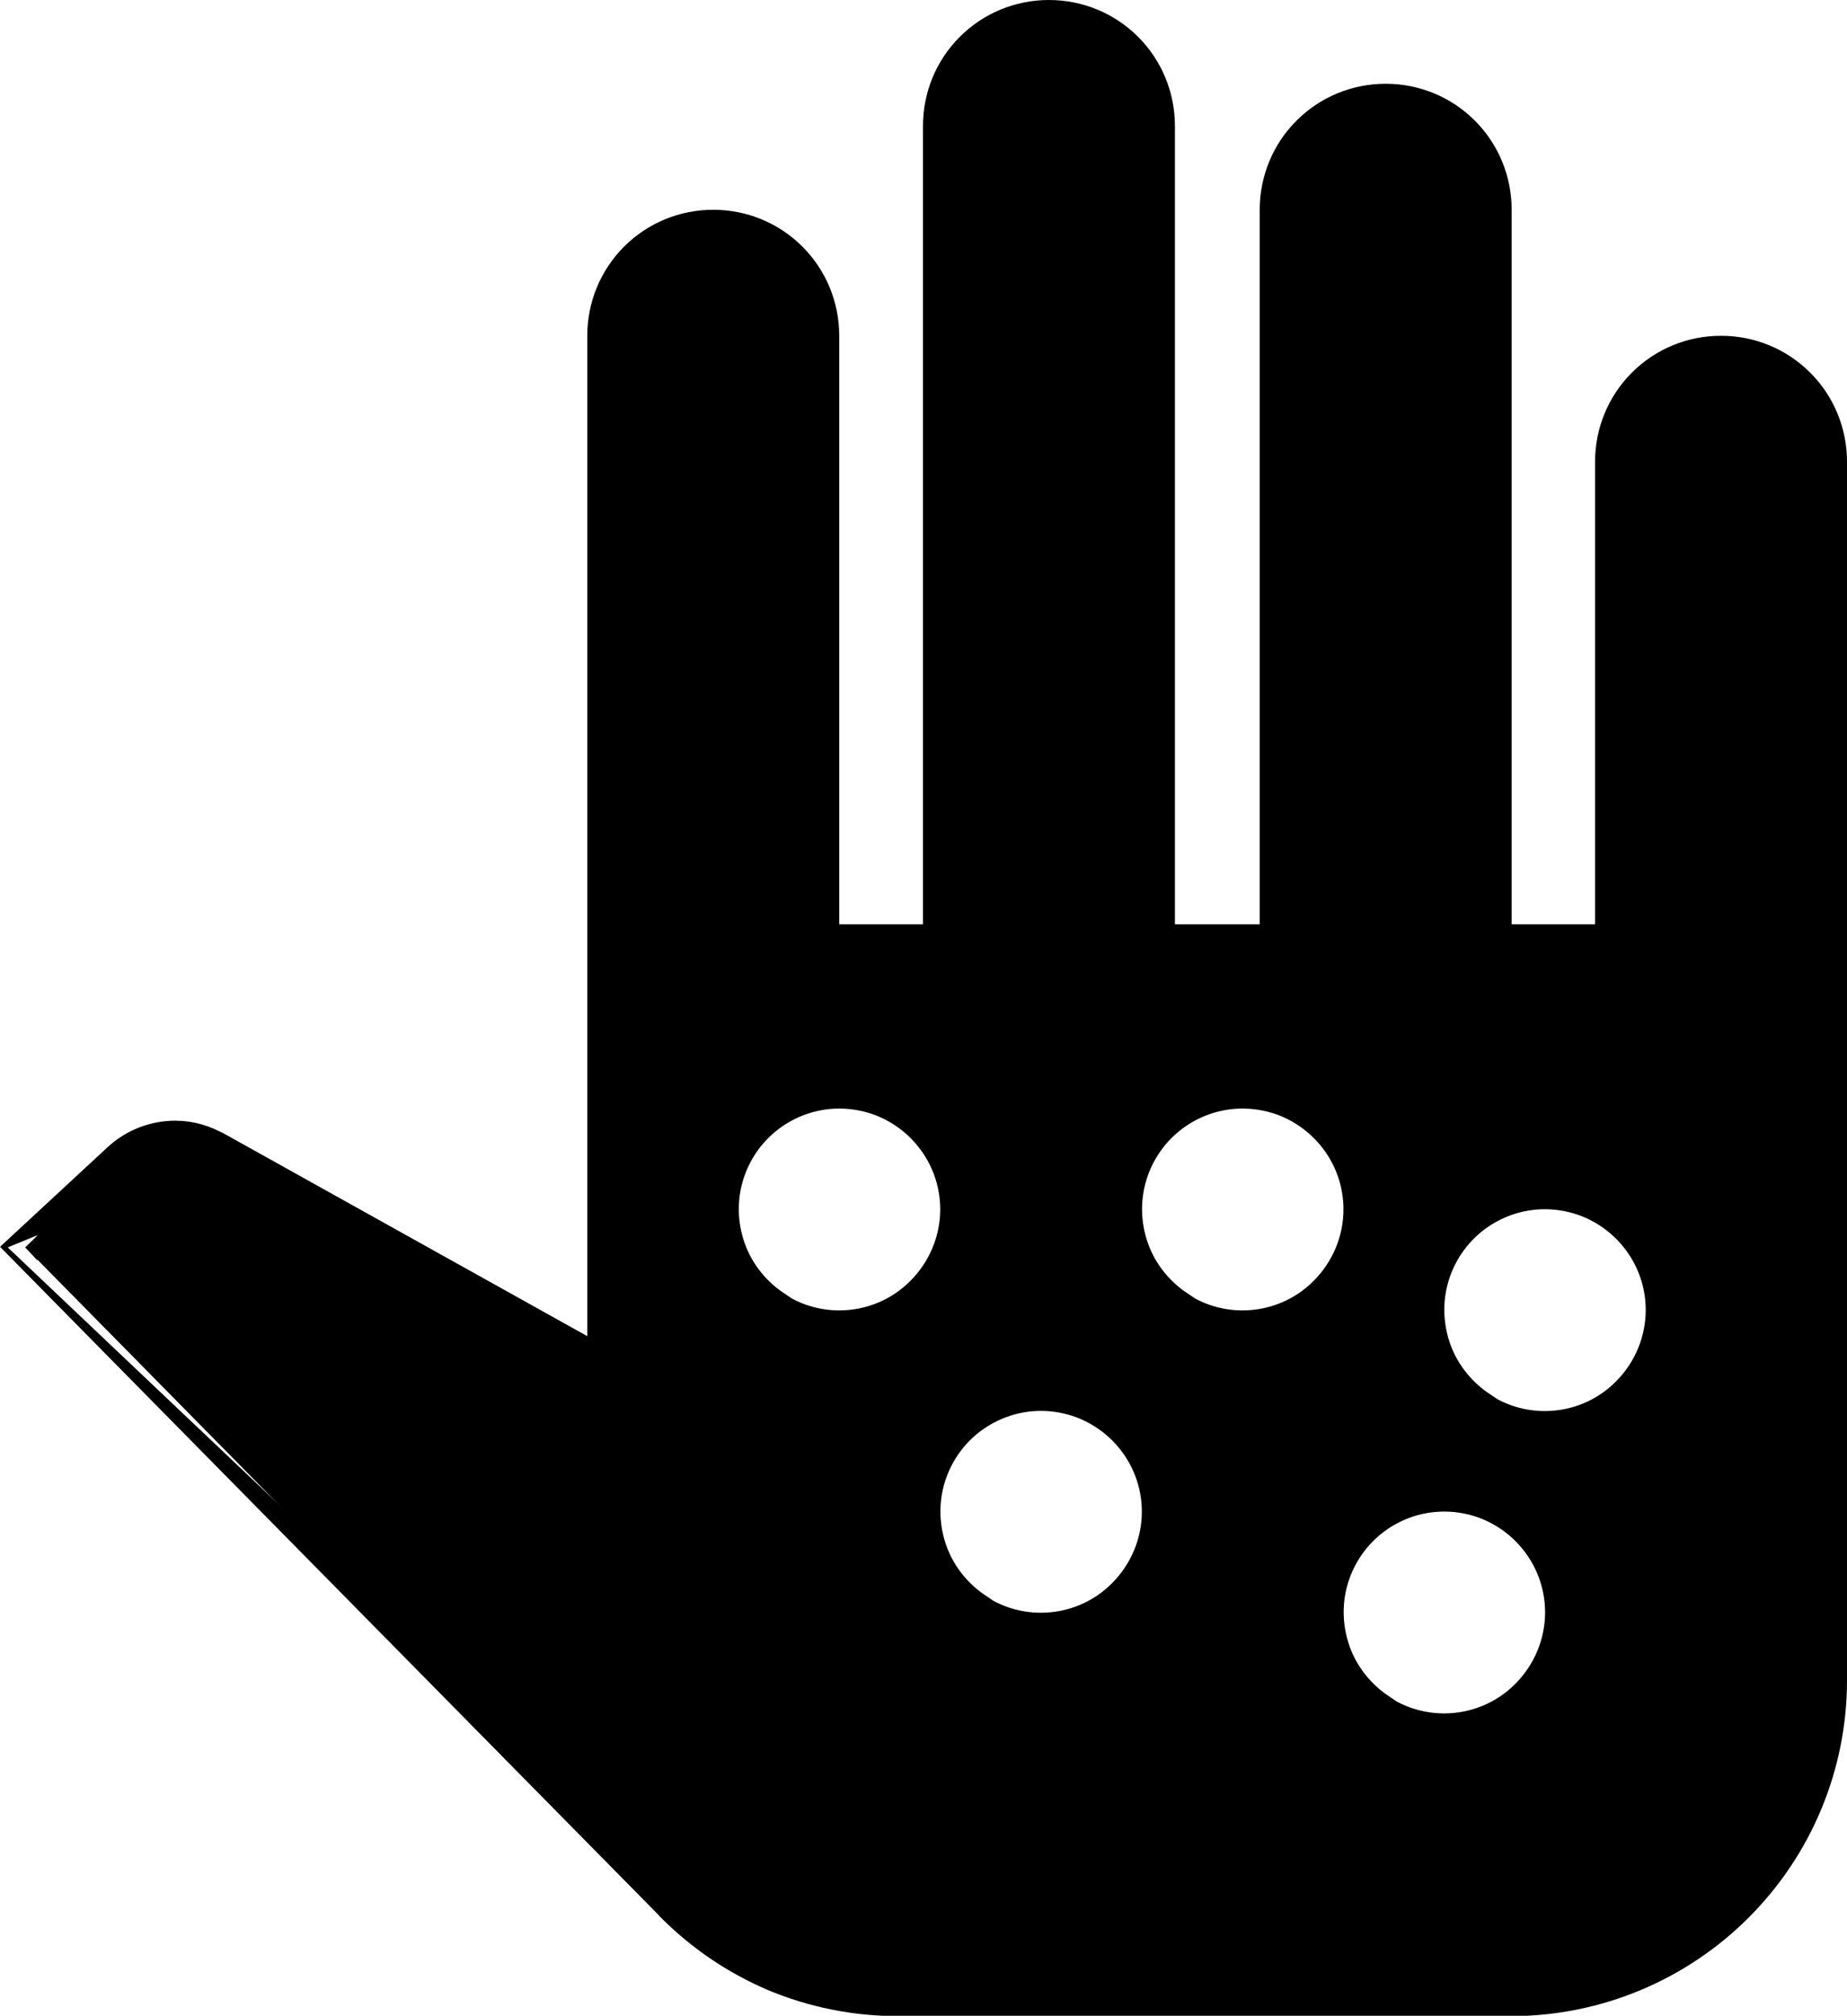
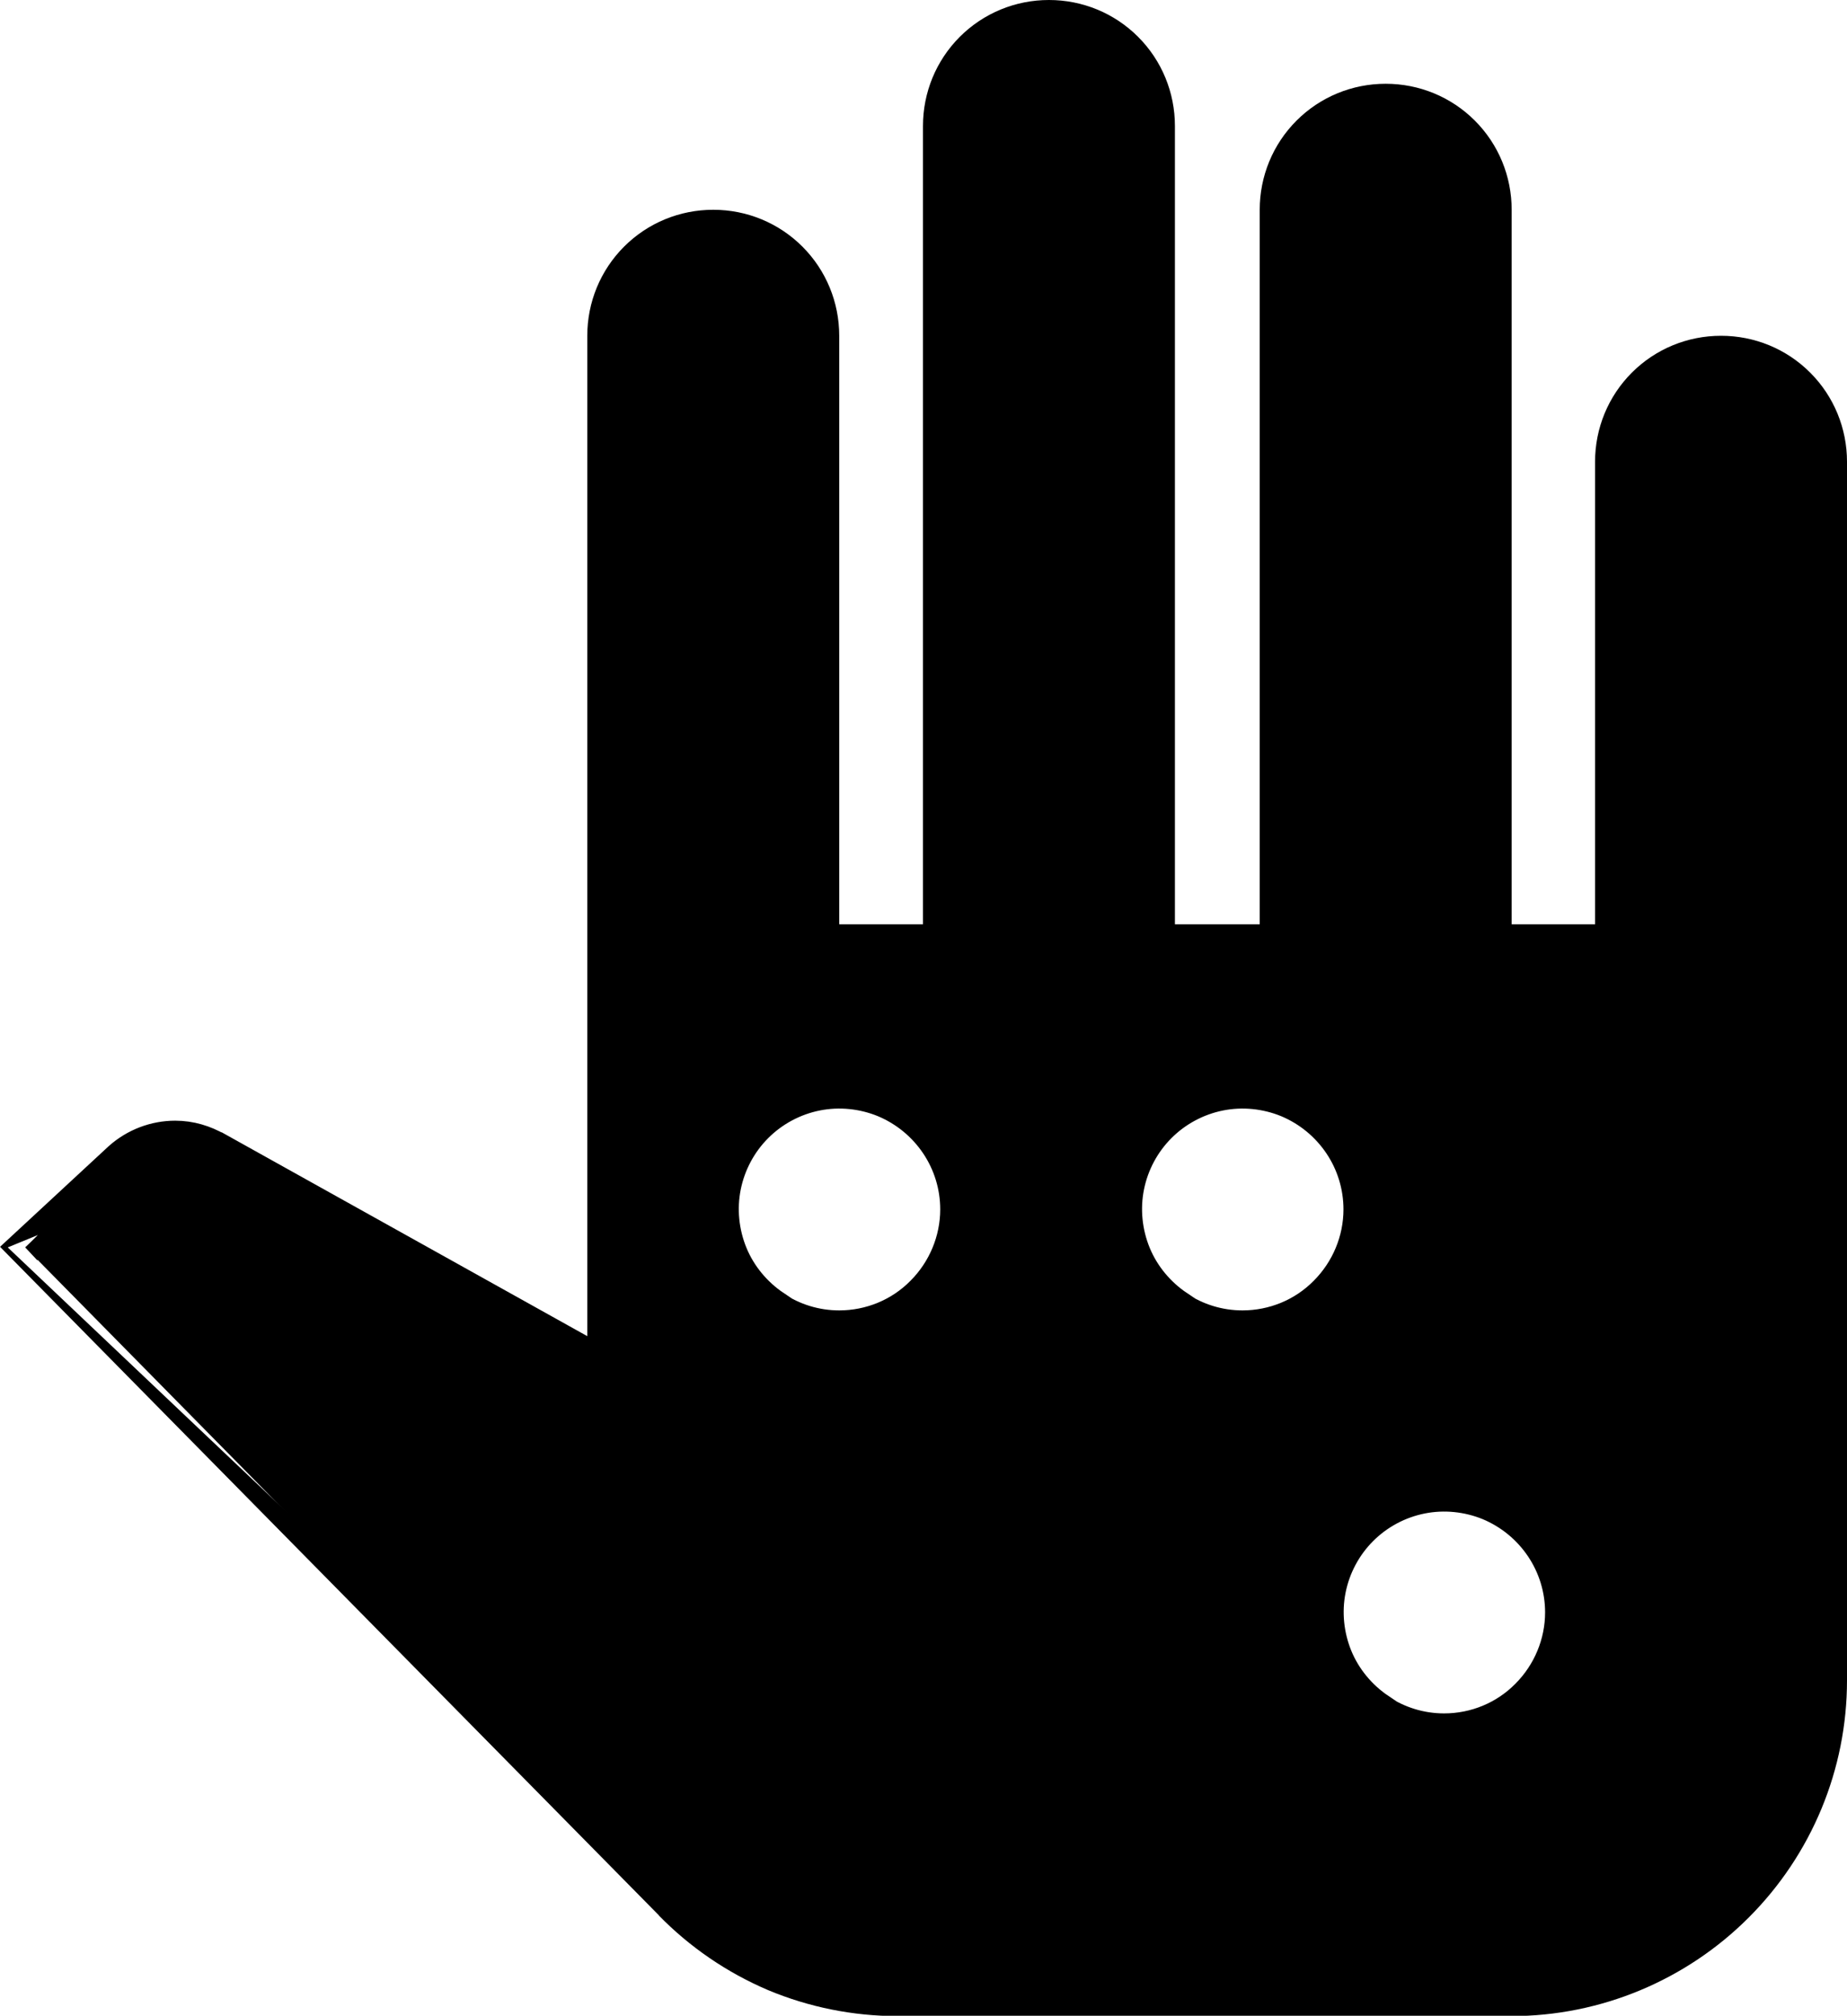
<svg xmlns="http://www.w3.org/2000/svg" id="_レイヤー_2" width="52.49" height="57.27" viewBox="0 0 52.49 57.27">
  <defs>
    <style>.cls-1{stroke:#000;}</style>
  </defs>
  <g id="_レイヤー_1-2">
-     <path class="cls-1" d="M45.33,26.76h.5v-13.64c0-.82.32-1.6.9-2.18.58-.58,1.36-.9,2.18-.9s1.6.32,2.18.9c.58.58.9,1.36.9,2.18v34.62c0,2.4-.95,4.69-2.65,6.39-1.69,1.69-3.99,2.65-6.39,2.65h-17.44c-1.2,0-2.39-.24-3.49-.7-1.1-.47-2.1-1.15-2.94-2.01h0S.72,35.44.72,35.44l2.71-2.51c.43-.38.98-.59,1.55-.59.42,0,.82.12,1.18.33h0s.01,0,.01,0l10.28,5.73.74.41V9.54c0-.82.32-1.6.9-2.18.58-.58,1.36-.9,2.18-.9s1.6.32,2.18.9c.58.58.9,1.36.9,2.18v17.22h3.38V3.58c0-.82.32-1.6.9-2.18.58-.58,1.36-.9,2.18-.9s1.6.32,2.18.9c.58.58.9,1.36.9,2.18v23.18h3.41V5.96c0-.82.32-1.6.9-2.18.58-.58,1.36-.9,2.18-.9s1.6.32,2.18.9c.58.58.9,1.36.9,2.18v20.8h2.88ZM21.98,37.16c.55.37,1.2.57,1.87.57.89,0,1.75-.35,2.38-.99.63-.63.99-1.49.99-2.38,0-.67-.2-1.32-.57-1.87-.37-.55-.89-.98-1.51-1.24-.61-.25-1.29-.32-1.94-.19-.65.13-1.25.45-1.72.92-.47.47-.79,1.07-.92,1.72s-.06,1.33.19,1.94c.25.61.69,1.14,1.24,1.51ZM27.71,45.75c.55.37,1.2.57,1.87.57.89,0,1.75-.35,2.38-.99.63-.63.99-1.49.99-2.38,0-.67-.2-1.32-.57-1.87-.37-.55-.89-.98-1.51-1.24-.61-.25-1.29-.32-1.94-.19-.65.13-1.25.45-1.72.92-.47.47-.79,1.07-.92,1.72-.13.65-.06,1.33.19,1.94.25.61.69,1.14,1.24,1.51ZM42.03,40.02c.55.37,1.2.57,1.87.57.89,0,1.75-.35,2.38-.99.63-.63.99-1.49.99-2.38,0-.67-.2-1.32-.57-1.87-.37-.55-.89-.98-1.51-1.24-.61-.25-1.29-.32-1.94-.19-.65.13-1.25.45-1.72.92s-.79,1.07-.92,1.72c-.13.65-.06,1.33.19,1.94.25.61.69,1.14,1.24,1.51ZM39.17,48.61c.55.37,1.2.57,1.87.57.89,0,1.75-.35,2.38-.99.63-.63.99-1.49.99-2.38,0-.67-.2-1.32-.57-1.87-.37-.55-.89-.98-1.51-1.24-.61-.25-1.29-.32-1.94-.19-.65.13-1.25.45-1.72.92s-.79,1.07-.92,1.72c-.13.65-.06,1.33.19,1.94.25.61.69,1.14,1.24,1.51ZM33.44,37.16c.55.37,1.2.57,1.87.57.89,0,1.75-.35,2.38-.99.63-.63.99-1.49.99-2.38,0-.67-.2-1.32-.57-1.87-.37-.55-.89-.98-1.51-1.24-.61-.25-1.29-.32-1.94-.19-.65.13-1.25.45-1.72.92-.47.47-.79,1.07-.92,1.72-.13.65-.06,1.33.19,1.94.25.61.69,1.14,1.24,1.51Z" />
+     <path class="cls-1" d="M45.33,26.76h.5v-13.64c0-.82.32-1.6.9-2.18.58-.58,1.36-.9,2.18-.9s1.6.32,2.18.9c.58.58.9,1.36.9,2.18v34.62c0,2.4-.95,4.69-2.65,6.39-1.69,1.69-3.99,2.65-6.39,2.65h-17.44c-1.2,0-2.39-.24-3.49-.7-1.1-.47-2.1-1.15-2.94-2.01h0S.72,35.44.72,35.44l2.71-2.51c.43-.38.98-.59,1.55-.59.42,0,.82.12,1.18.33h0s.01,0,.01,0l10.28,5.73.74.41V9.54c0-.82.32-1.6.9-2.18.58-.58,1.36-.9,2.18-.9s1.6.32,2.18.9c.58.58.9,1.36.9,2.18v17.22h3.38V3.58c0-.82.32-1.6.9-2.18.58-.58,1.36-.9,2.18-.9s1.6.32,2.18.9c.58.58.9,1.36.9,2.18v23.18h3.41V5.96c0-.82.32-1.6.9-2.18.58-.58,1.36-.9,2.18-.9s1.6.32,2.18.9c.58.58.9,1.36.9,2.18v20.8h2.88ZM21.98,37.16c.55.37,1.2.57,1.87.57.89,0,1.75-.35,2.38-.99.63-.63.99-1.49.99-2.38,0-.67-.2-1.32-.57-1.87-.37-.55-.89-.98-1.51-1.24-.61-.25-1.29-.32-1.94-.19-.65.13-1.25.45-1.72.92-.47.47-.79,1.07-.92,1.72s-.06,1.33.19,1.94c.25.61.69,1.14,1.24,1.51ZM27.71,45.75c.55.37,1.2.57,1.87.57.89,0,1.75-.35,2.38-.99.63-.63.99-1.49.99-2.38,0-.67-.2-1.32-.57-1.87-.37-.55-.89-.98-1.51-1.24-.61-.25-1.29-.32-1.94-.19-.65.13-1.25.45-1.72.92-.47.47-.79,1.07-.92,1.72-.13.65-.06,1.33.19,1.94.25.61.69,1.14,1.24,1.51Zc.55.37,1.2.57,1.87.57.89,0,1.75-.35,2.38-.99.63-.63.99-1.49.99-2.38,0-.67-.2-1.32-.57-1.87-.37-.55-.89-.98-1.51-1.24-.61-.25-1.29-.32-1.94-.19-.65.13-1.25.45-1.72.92s-.79,1.07-.92,1.72c-.13.65-.06,1.33.19,1.94.25.61.69,1.14,1.24,1.51ZM39.17,48.61c.55.37,1.2.57,1.87.57.89,0,1.75-.35,2.38-.99.63-.63.99-1.49.99-2.38,0-.67-.2-1.32-.57-1.87-.37-.55-.89-.98-1.51-1.24-.61-.25-1.29-.32-1.94-.19-.65.13-1.25.45-1.72.92s-.79,1.07-.92,1.72c-.13.65-.06,1.33.19,1.94.25.61.69,1.14,1.24,1.51ZM33.44,37.16c.55.37,1.2.57,1.87.57.89,0,1.75-.35,2.38-.99.63-.63.99-1.49.99-2.38,0-.67-.2-1.32-.57-1.87-.37-.55-.89-.98-1.51-1.24-.61-.25-1.29-.32-1.94-.19-.65.13-1.25.45-1.72.92-.47.47-.79,1.07-.92,1.72-.13.65-.06,1.33.19,1.94.25.61.69,1.14,1.24,1.51Z" />
  </g>
</svg>